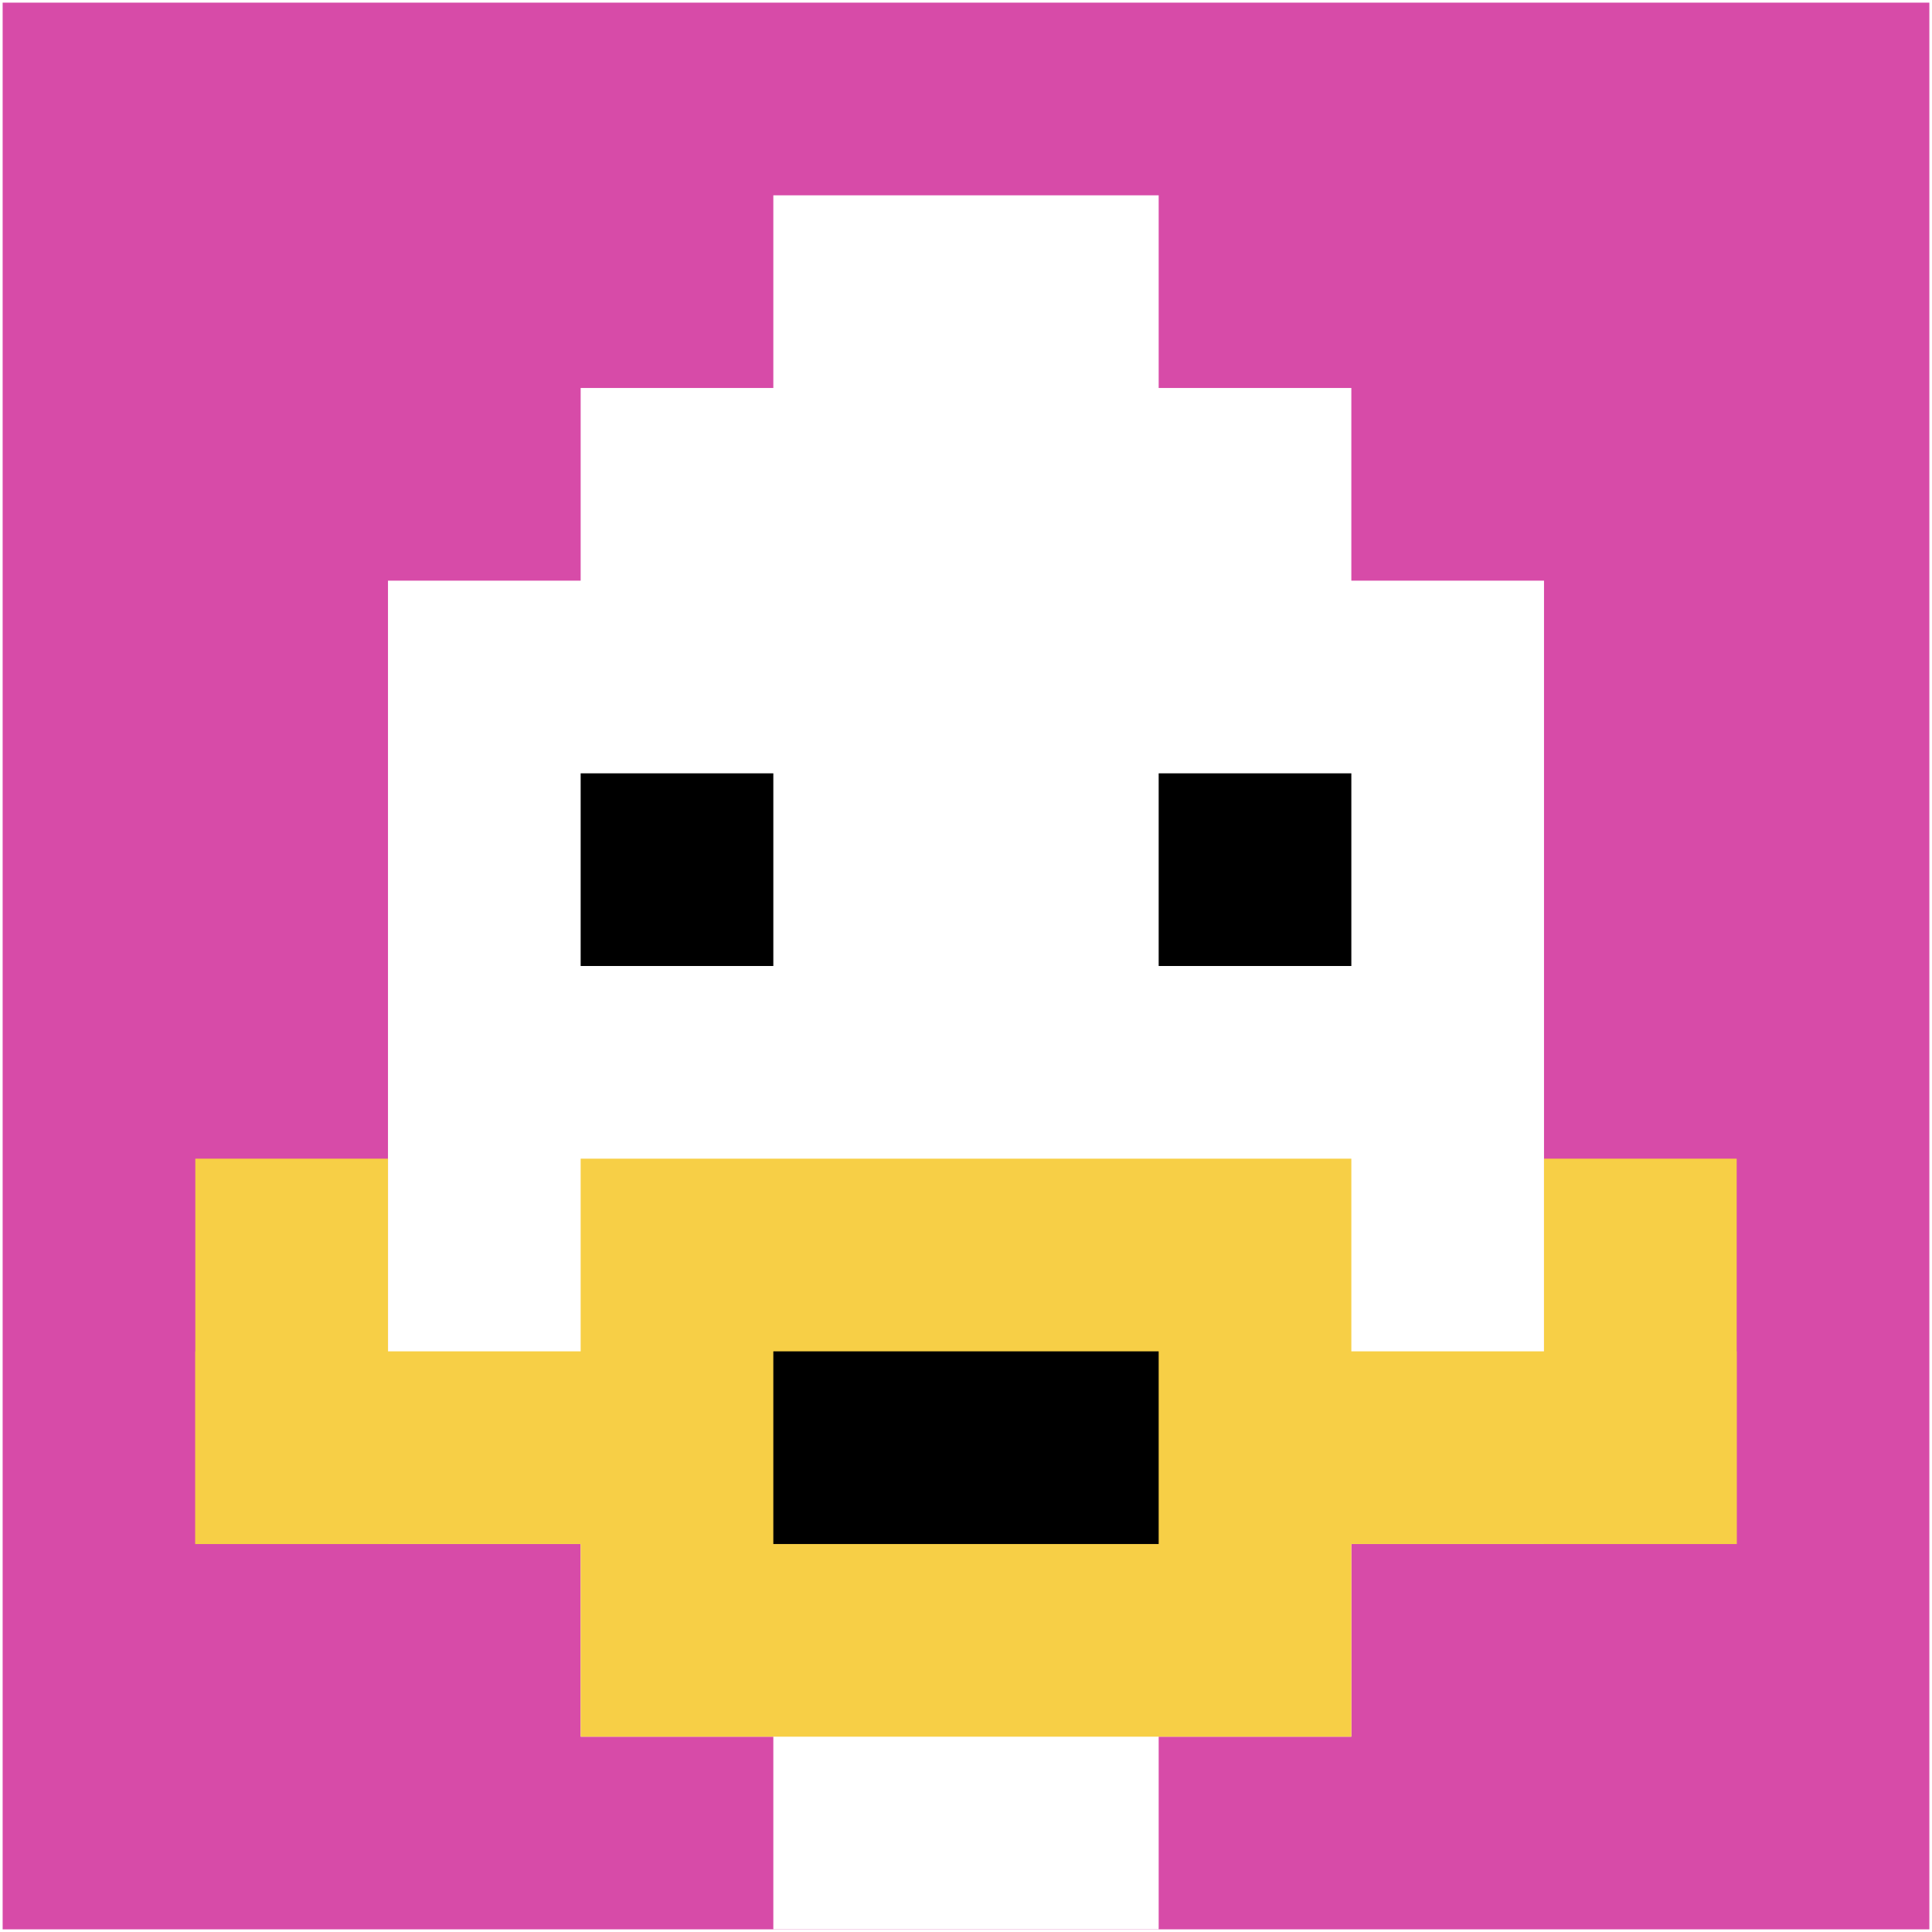
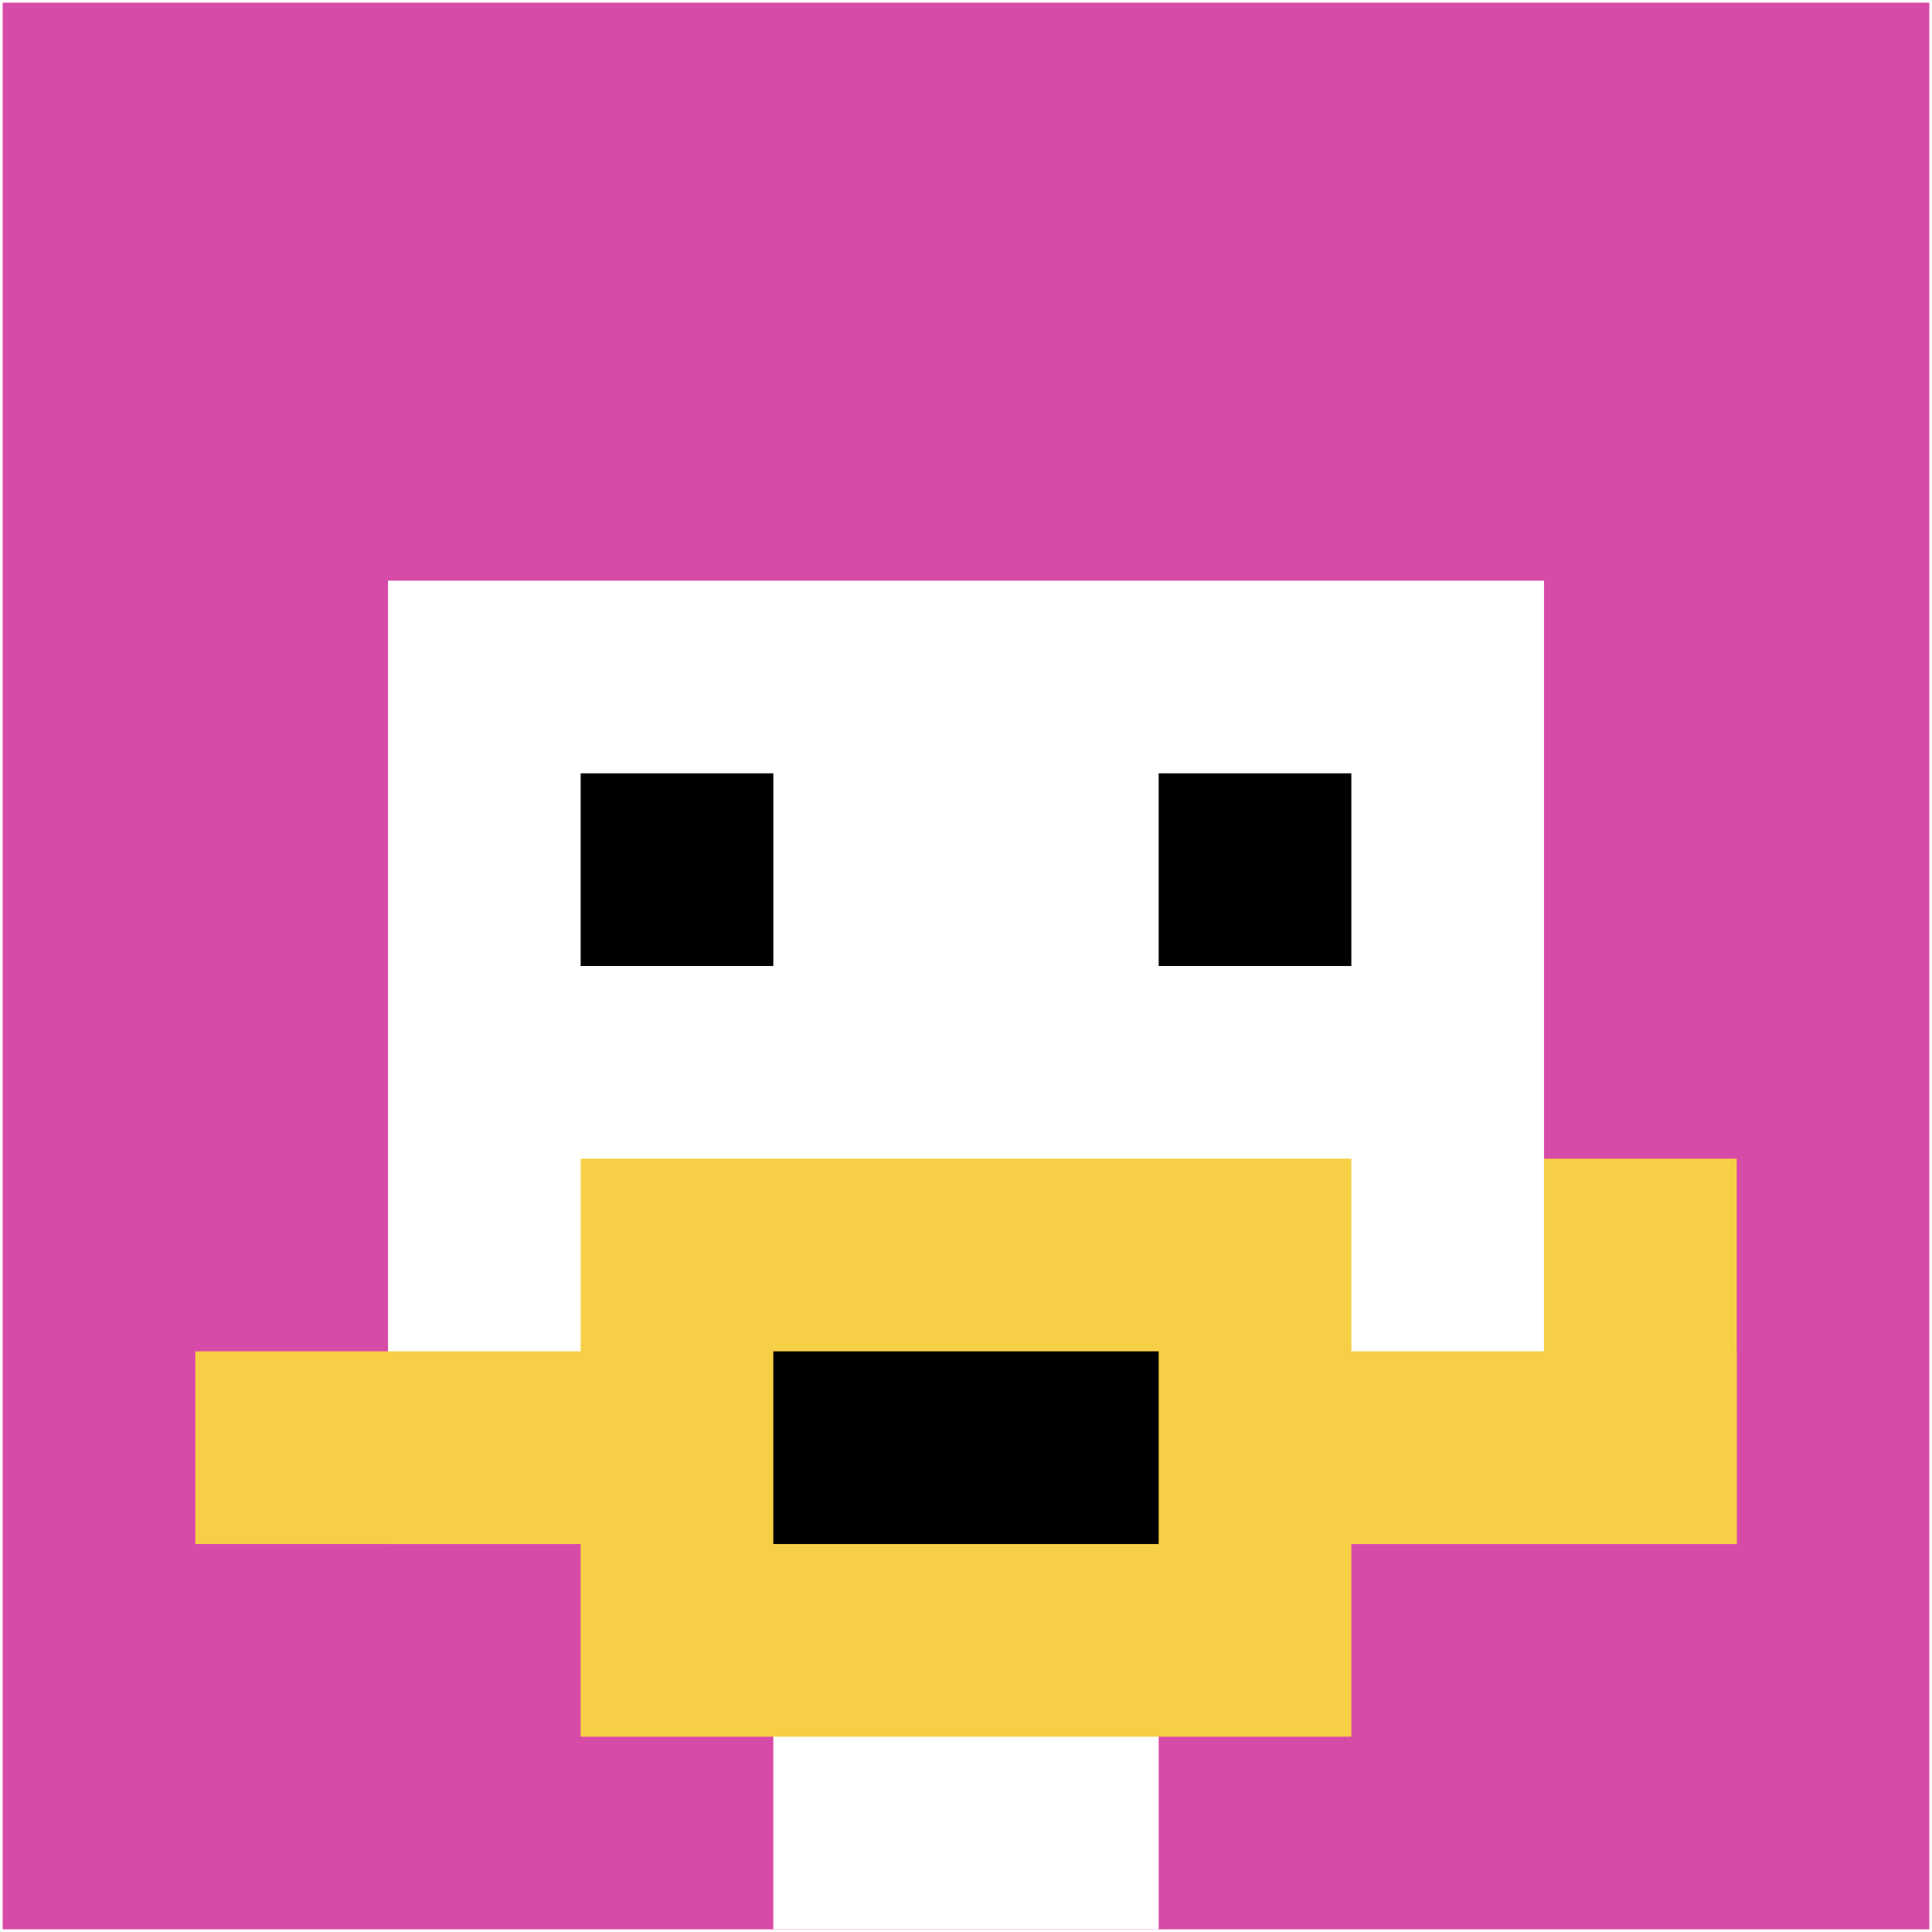
<svg xmlns="http://www.w3.org/2000/svg" version="1.1" width="731" height="731">
  <title>'goose-pfp-267300' by Dmitri Cherniak</title>
  <desc>seed=267300
backgroundColor=#ffffff
padding=100
innerPadding=1
timeout=2900
dimension=1
border=false
Save=function(){return n.handleSave()}
frame=3

Rendered at Wed Oct 04 2023 10:52:39 GMT+0800 (中国标准时间)
Generated in &lt;1ms
</desc>
  <defs />
  <rect width="100%" height="100%" fill="#ffffff" />
  <g>
    <g id="0-0">
      <rect x="1" y="1" height="729" width="729" fill="#D74BA8" />
      <g>
-         <rect id="1-1-3-2-4-7" x="219.7" y="146.8" width="291.6" height="510.3" fill="#ffffff" />
        <rect id="1-1-2-3-6-5" x="146.8" y="219.7" width="437.4" height="364.5" fill="#ffffff" />
        <rect id="1-1-4-8-2-2" x="292.6" y="584.2" width="145.8" height="145.8" fill="#ffffff" />
        <rect id="1-1-1-7-8-1" x="73.9" y="511.3" width="583.2" height="72.9" fill="#F7CF46" />
        <rect id="1-1-3-6-4-3" x="219.7" y="438.4" width="291.6" height="218.7" fill="#F7CF46" />
        <rect id="1-1-4-7-2-1" x="292.6" y="511.3" width="145.8" height="72.9" fill="#000000" />
-         <rect id="1-1-1-6-1-2" x="73.9" y="438.4" width="72.9" height="145.8" fill="#F7CF46" />
        <rect id="1-1-8-6-1-2" x="584.2" y="438.4" width="72.9" height="145.8" fill="#F7CF46" />
        <rect id="1-1-3-4-1-1" x="219.7" y="292.6" width="72.9" height="72.9" fill="#000000" />
        <rect id="1-1-6-4-1-1" x="438.4" y="292.6" width="72.9" height="72.9" fill="#000000" />
-         <rect id="1-1-4-1-2-2" x="292.6" y="73.9" width="145.8" height="145.8" fill="#ffffff" />
      </g>
      <rect x="1" y="1" stroke="white" stroke-width="0" height="729" width="729" fill="none" />
    </g>
  </g>
</svg>